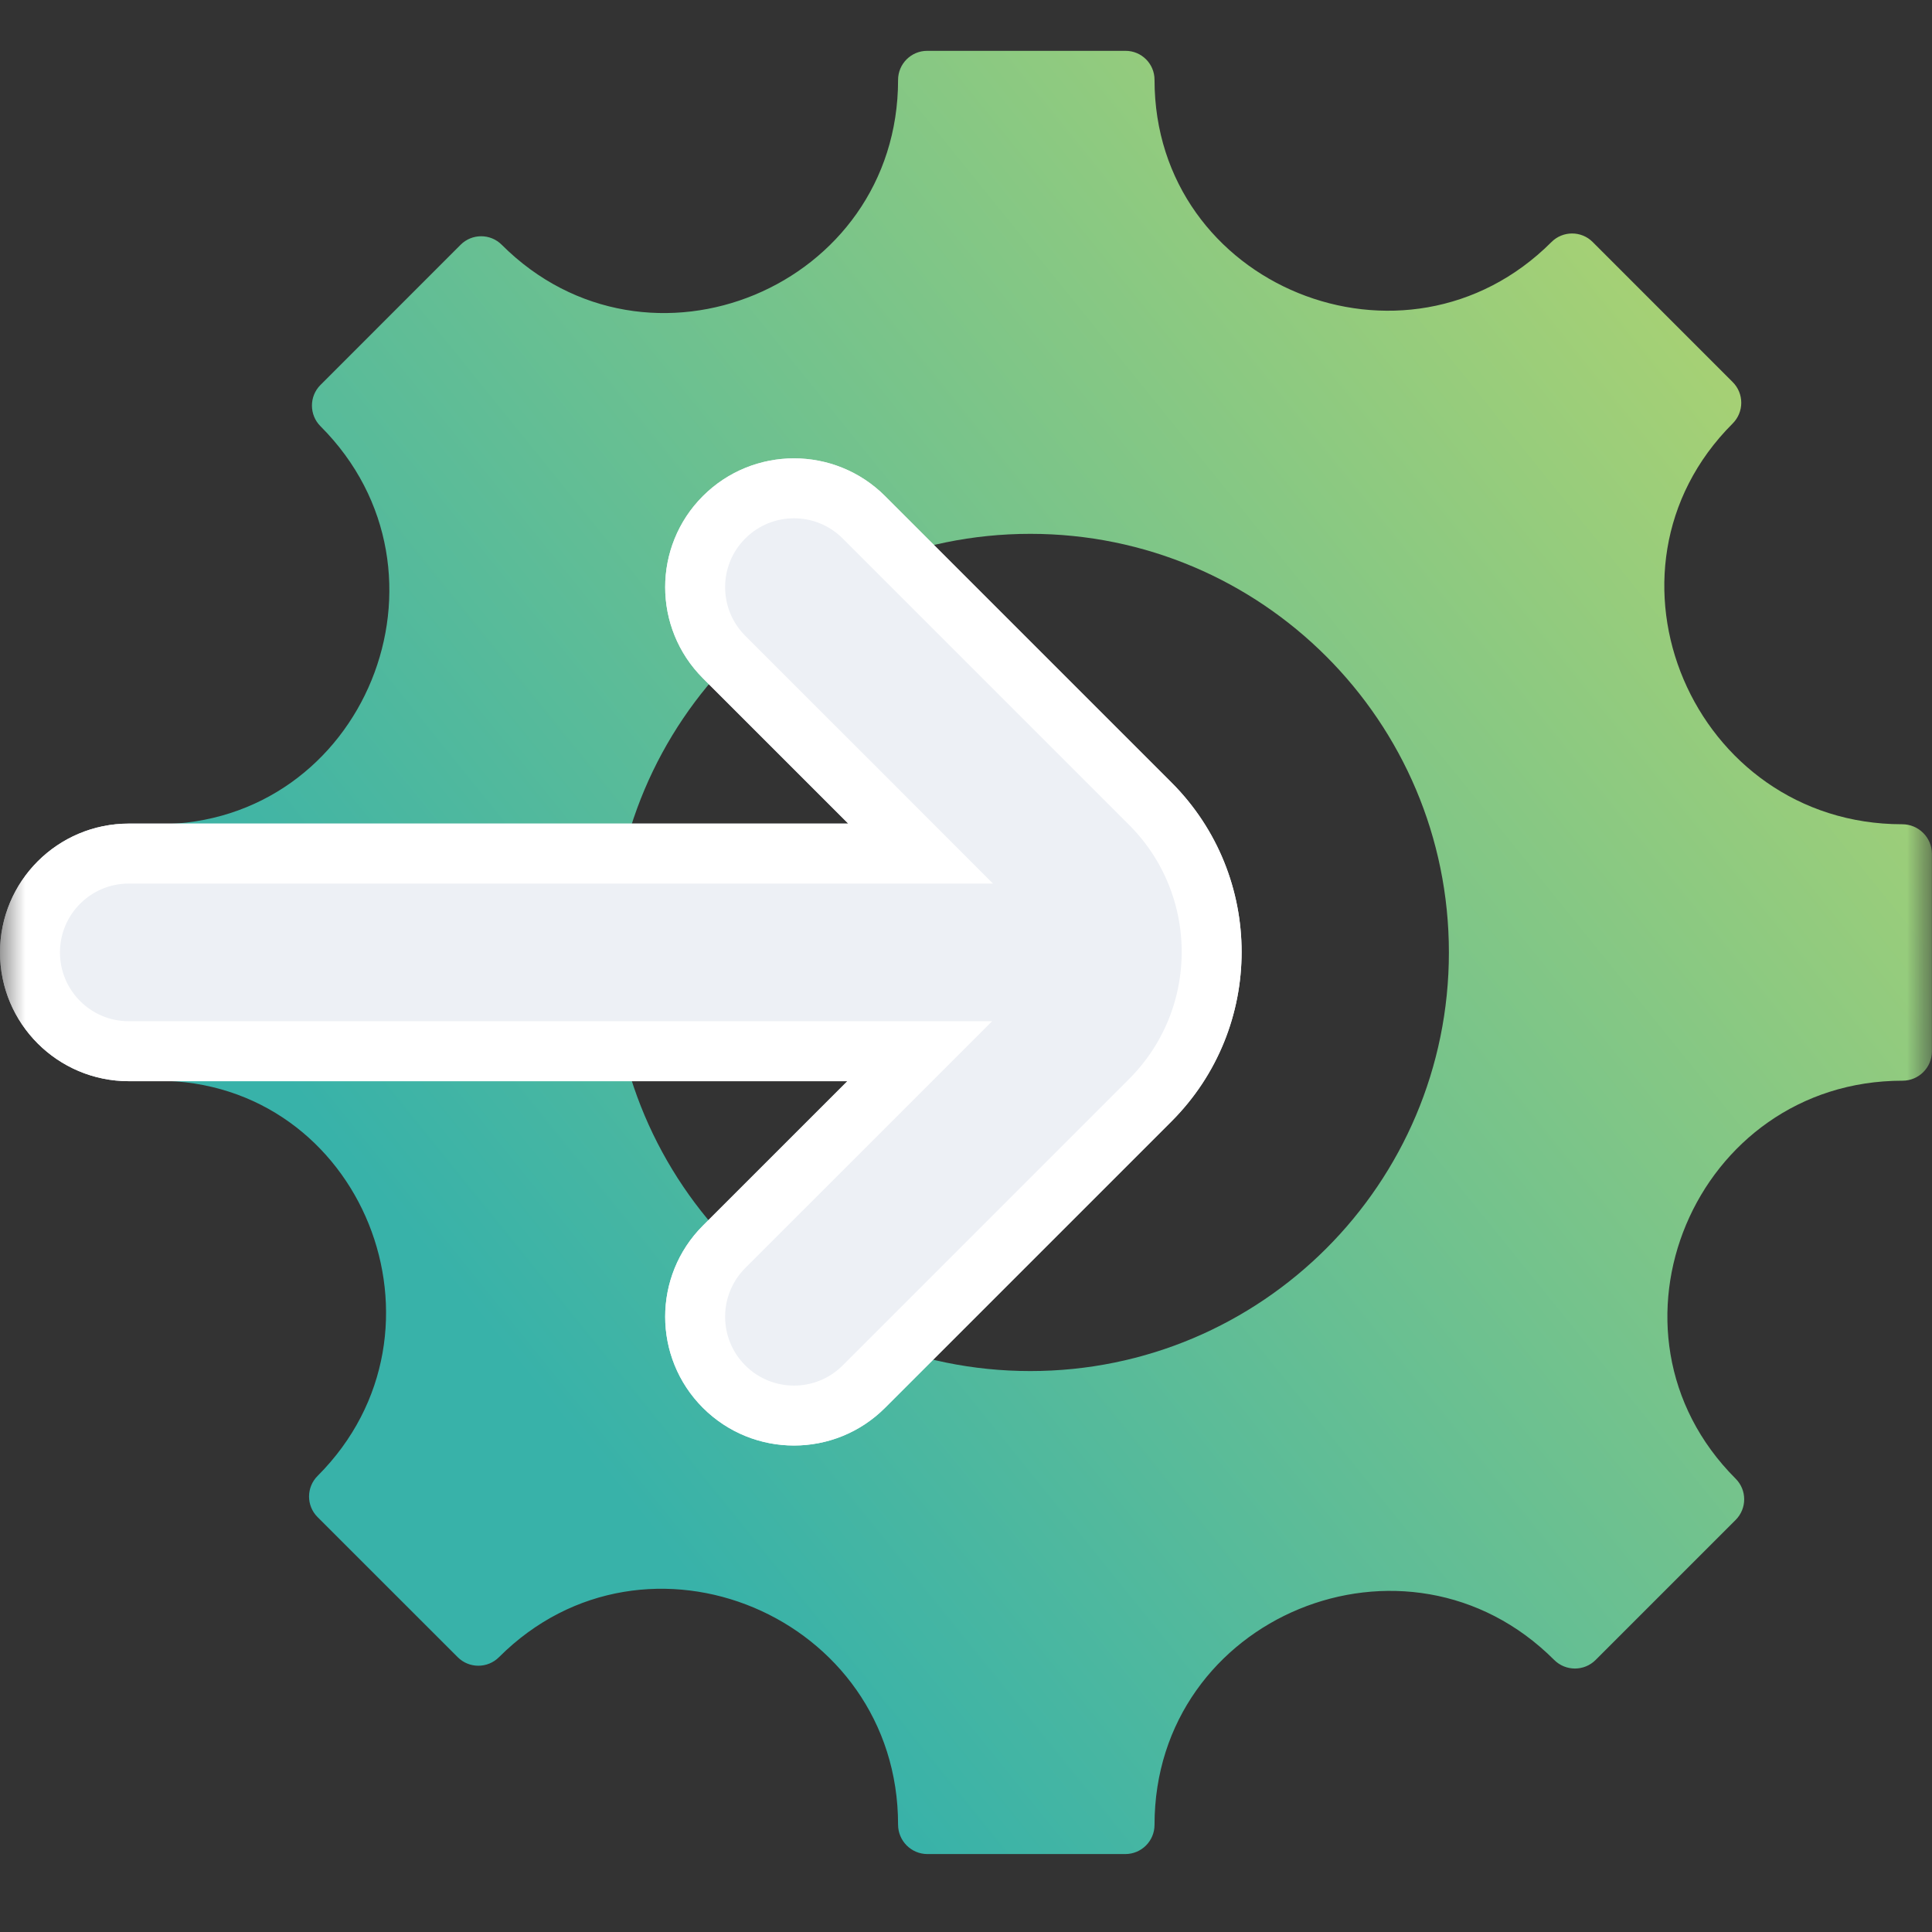
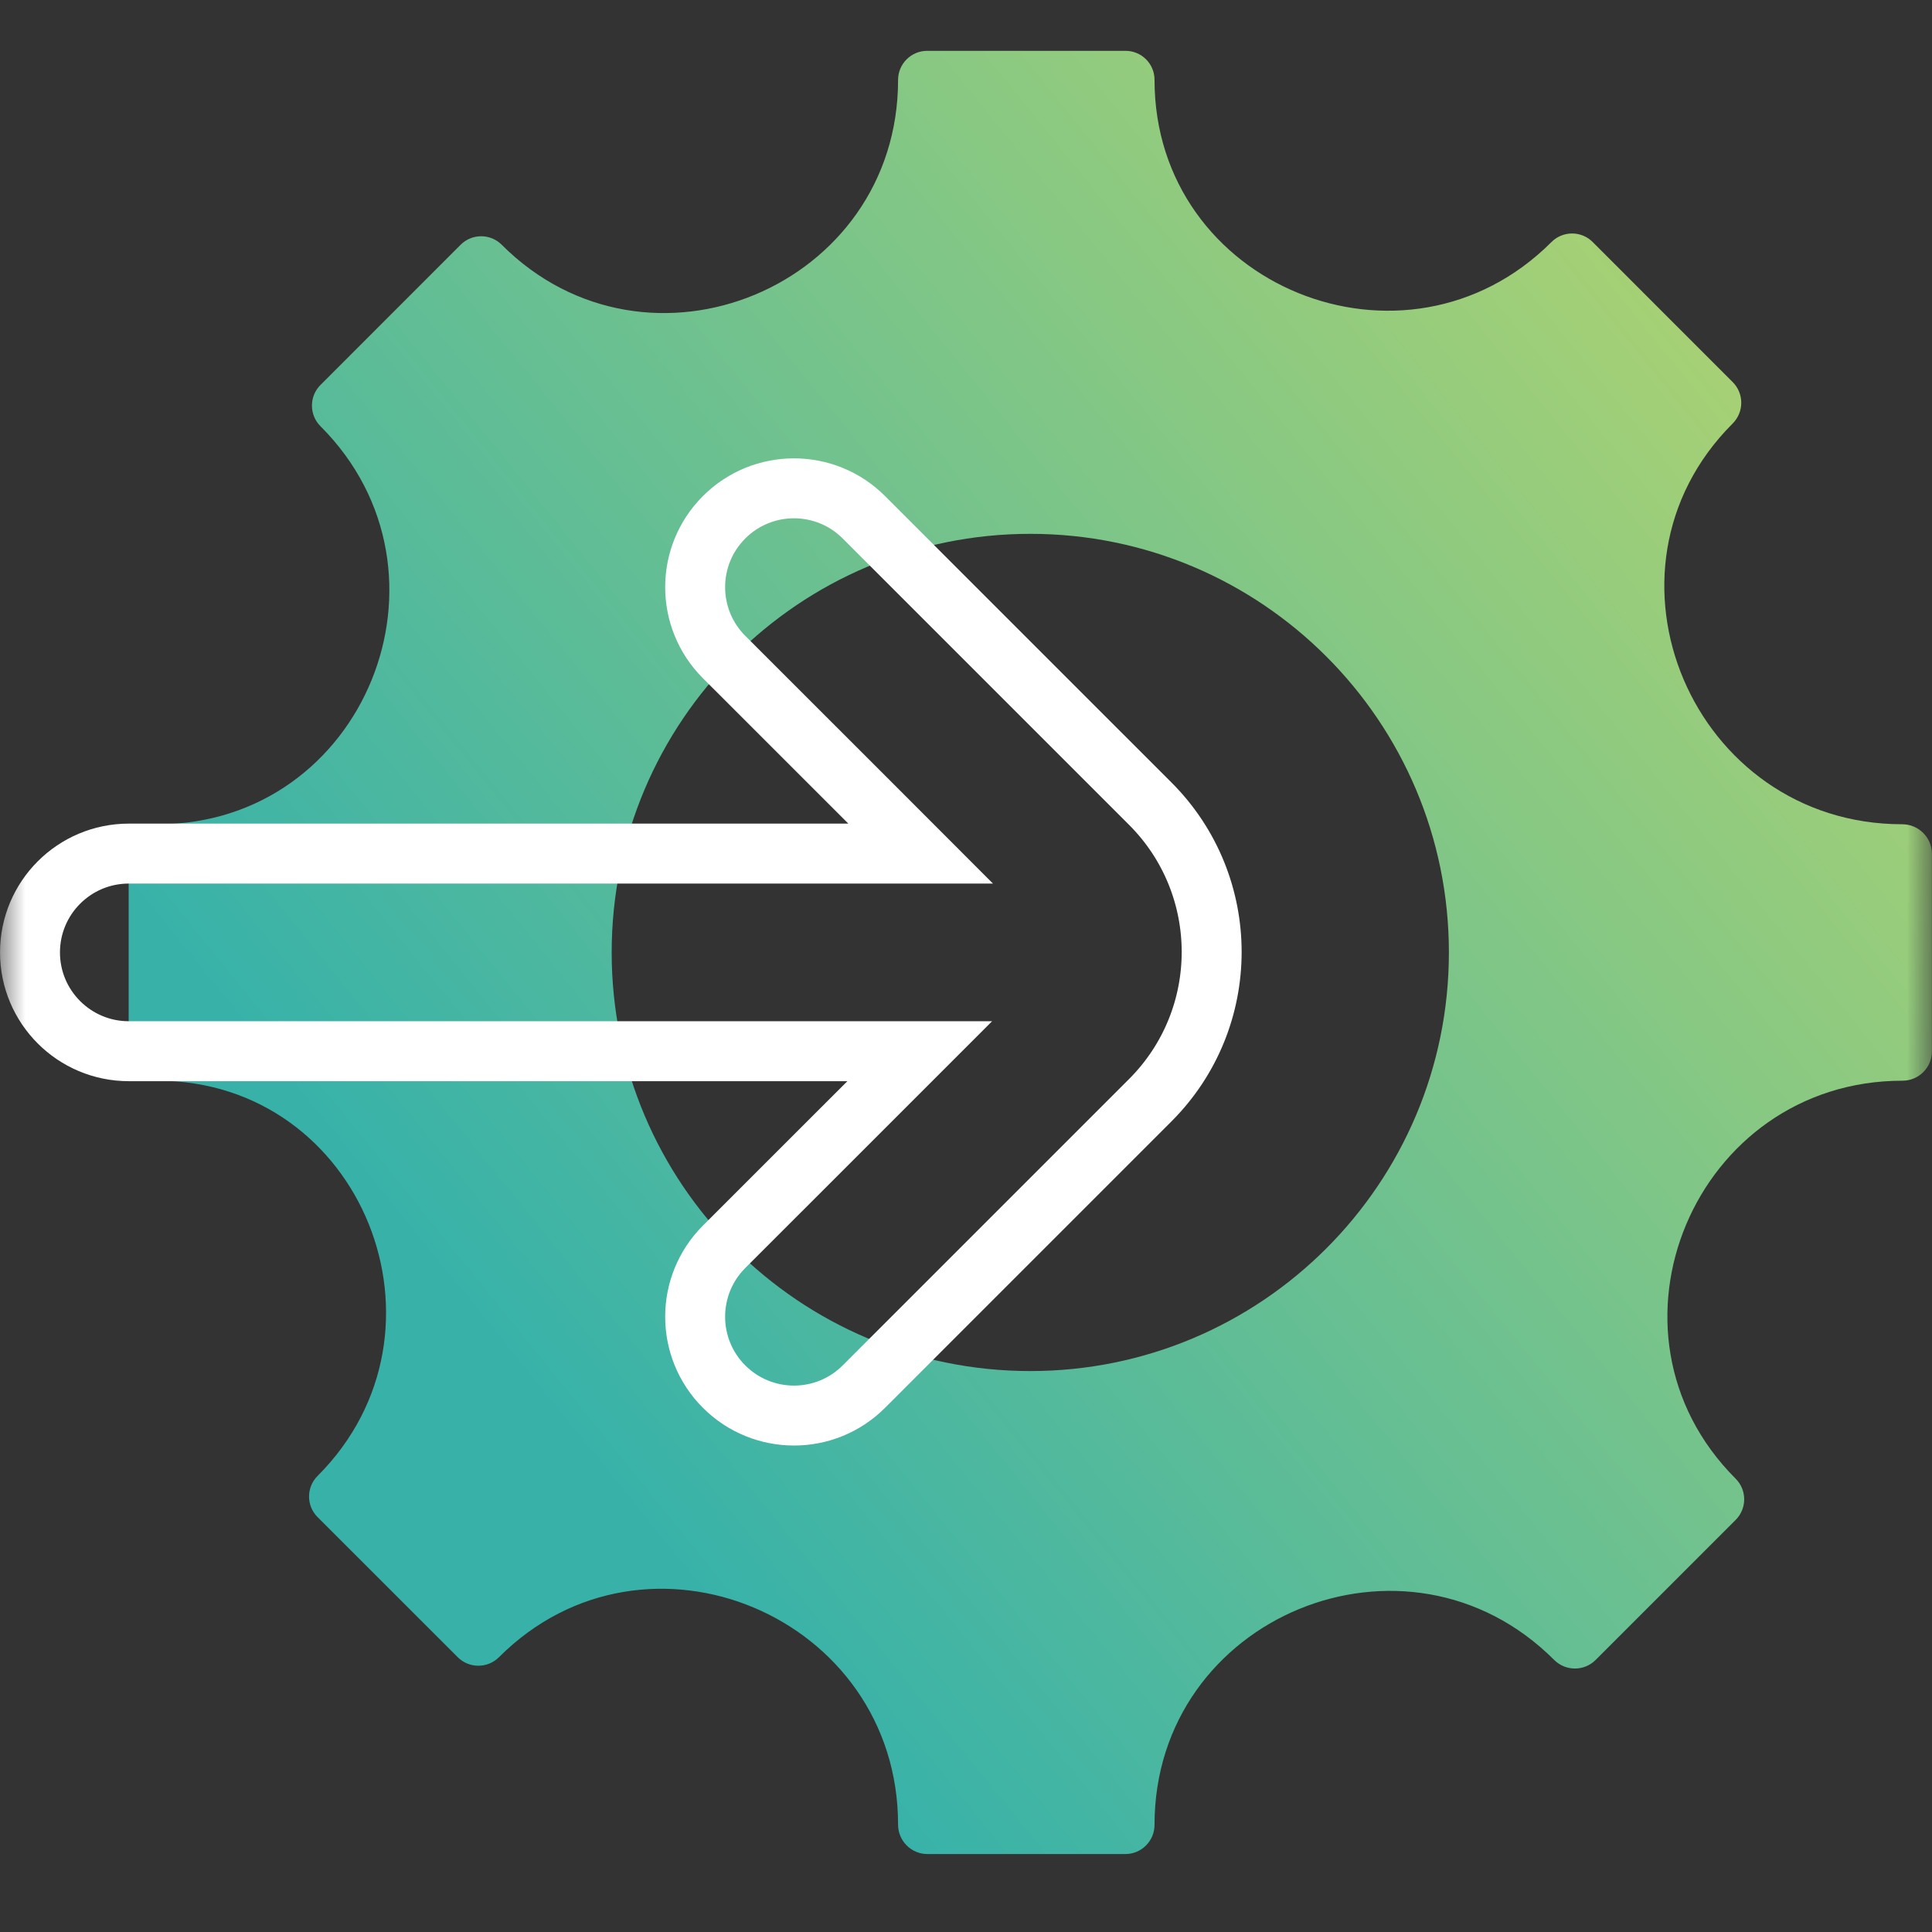
<svg xmlns="http://www.w3.org/2000/svg" width="38" height="38" viewBox="0 0 38 38" fill="none">
  <rect x="0" y="0" width="38" height="38" fill="#333333" stroke="none" />
  <g id="strive-to-simplify.svg" clip-path="url(#clip0_3_15490)">
    <g id="Clip path group">
      <mask id="mask0_3_15490" style="mask-type:luminance" maskUnits="userSpaceOnUse" x="0" y="0" width="38" height="38">
        <g id="clip0_25978_6591">
          <path id="Vector" d="M38 0H0V38H38V0Z" fill="white" />
        </g>
      </mask>
      <g mask="url(#mask0_3_15490)">
        <g id="Group">
          <path id="Vector_2" fill-rule="evenodd" clip-rule="evenodd" d="M22.139 1C22.453 1 22.708 1.255 22.708 1.569C22.708 5.628 27.645 7.631 30.515 4.761C30.738 4.537 31.102 4.536 31.325 4.759L34.079 7.514C34.305 7.739 34.305 8.104 34.079 8.33C31.171 11.238 33.301 16.212 37.414 16.212C37.735 16.212 37.998 16.472 37.998 16.792V20.68C37.998 20.998 37.739 21.256 37.421 21.256C33.335 21.256 31.249 26.195 34.138 29.084C34.362 29.308 34.362 29.671 34.138 29.895L31.383 32.65C31.159 32.874 30.794 32.874 30.569 32.649C27.671 29.752 22.708 31.795 22.708 35.892C22.708 36.21 22.451 36.467 22.133 36.467H18.241C17.922 36.467 17.664 36.207 17.664 35.888C17.664 31.792 12.711 29.698 9.815 32.594C9.59 32.819 9.226 32.819 9.002 32.594L6.244 29.837C6.022 29.614 6.024 29.251 6.247 29.029C9.097 26.179 7.128 21.256 3.097 21.256C2.784 21.256 2.531 21.003 2.531 20.69V16.782C2.531 16.467 2.787 16.212 3.102 16.212C7.172 16.212 9.182 11.262 6.304 8.384C6.08 8.16 6.079 7.796 6.303 7.572L9.06 4.814C9.283 4.591 9.645 4.591 9.868 4.814C12.745 7.691 17.664 5.641 17.664 1.572C17.664 1.257 17.92 1 18.235 1H22.139ZM20.265 26.967C24.812 26.967 28.498 23.281 28.498 18.733C28.498 14.186 24.812 10.5 20.265 10.5C15.717 10.5 12.031 14.186 12.031 18.733C12.031 23.281 15.717 26.967 20.265 26.967Z" fill="url(#paint0_linear_3_15490)" />
          <g id="Group_2">
-             <path id="Vector_3" d="M13.825 9.757C14.815 8.768 16.419 8.768 17.408 9.757L23.04 15.389C24.881 17.231 24.881 20.217 23.04 22.058L17.408 27.69C16.419 28.679 14.815 28.679 13.825 27.69C12.836 26.7 12.836 25.096 13.825 24.107L16.666 21.266H2.533C1.134 21.266 0 20.132 0 18.733C0 17.334 1.134 16.199 2.533 16.199H16.684L13.825 13.34C12.836 12.351 12.836 10.746 13.825 9.757Z" fill="#EDF0F5" />
            <path id="Vector_4" d="M17.083 21.683L18.09 20.676H16.666H2.534C1.46 20.676 0.59 19.806 0.59 18.733C0.59 17.659 1.46 16.789 2.534 16.789H16.685H18.108L17.102 15.782L14.242 12.923C13.483 12.164 13.483 10.933 14.242 10.174C15.002 9.415 16.232 9.415 16.991 10.174L22.623 15.806C24.235 17.417 24.235 20.03 22.623 21.641L16.991 27.273C16.232 28.032 15.002 28.032 14.242 27.273C13.483 26.514 13.483 25.283 14.242 24.523L17.083 21.683Z" stroke="white" stroke-width="1.179" />
          </g>
        </g>
      </g>
    </g>
  </g>
  <defs>
    <linearGradient id="paint0_linear_3_15490" x1="1.423" y1="37.124" x2="78.108" y2="-24.844" gradientUnits="userSpaceOnUse">
      <stop offset="0.134" stop-color="#38B2A9" />
      <stop offset="0.677" stop-color="#F7E74E" />
    </linearGradient>
    <clipPath id="clip0_3_15490">
      <rect width="38" height="38" fill="white" />
    </clipPath>
  </defs>
</svg>